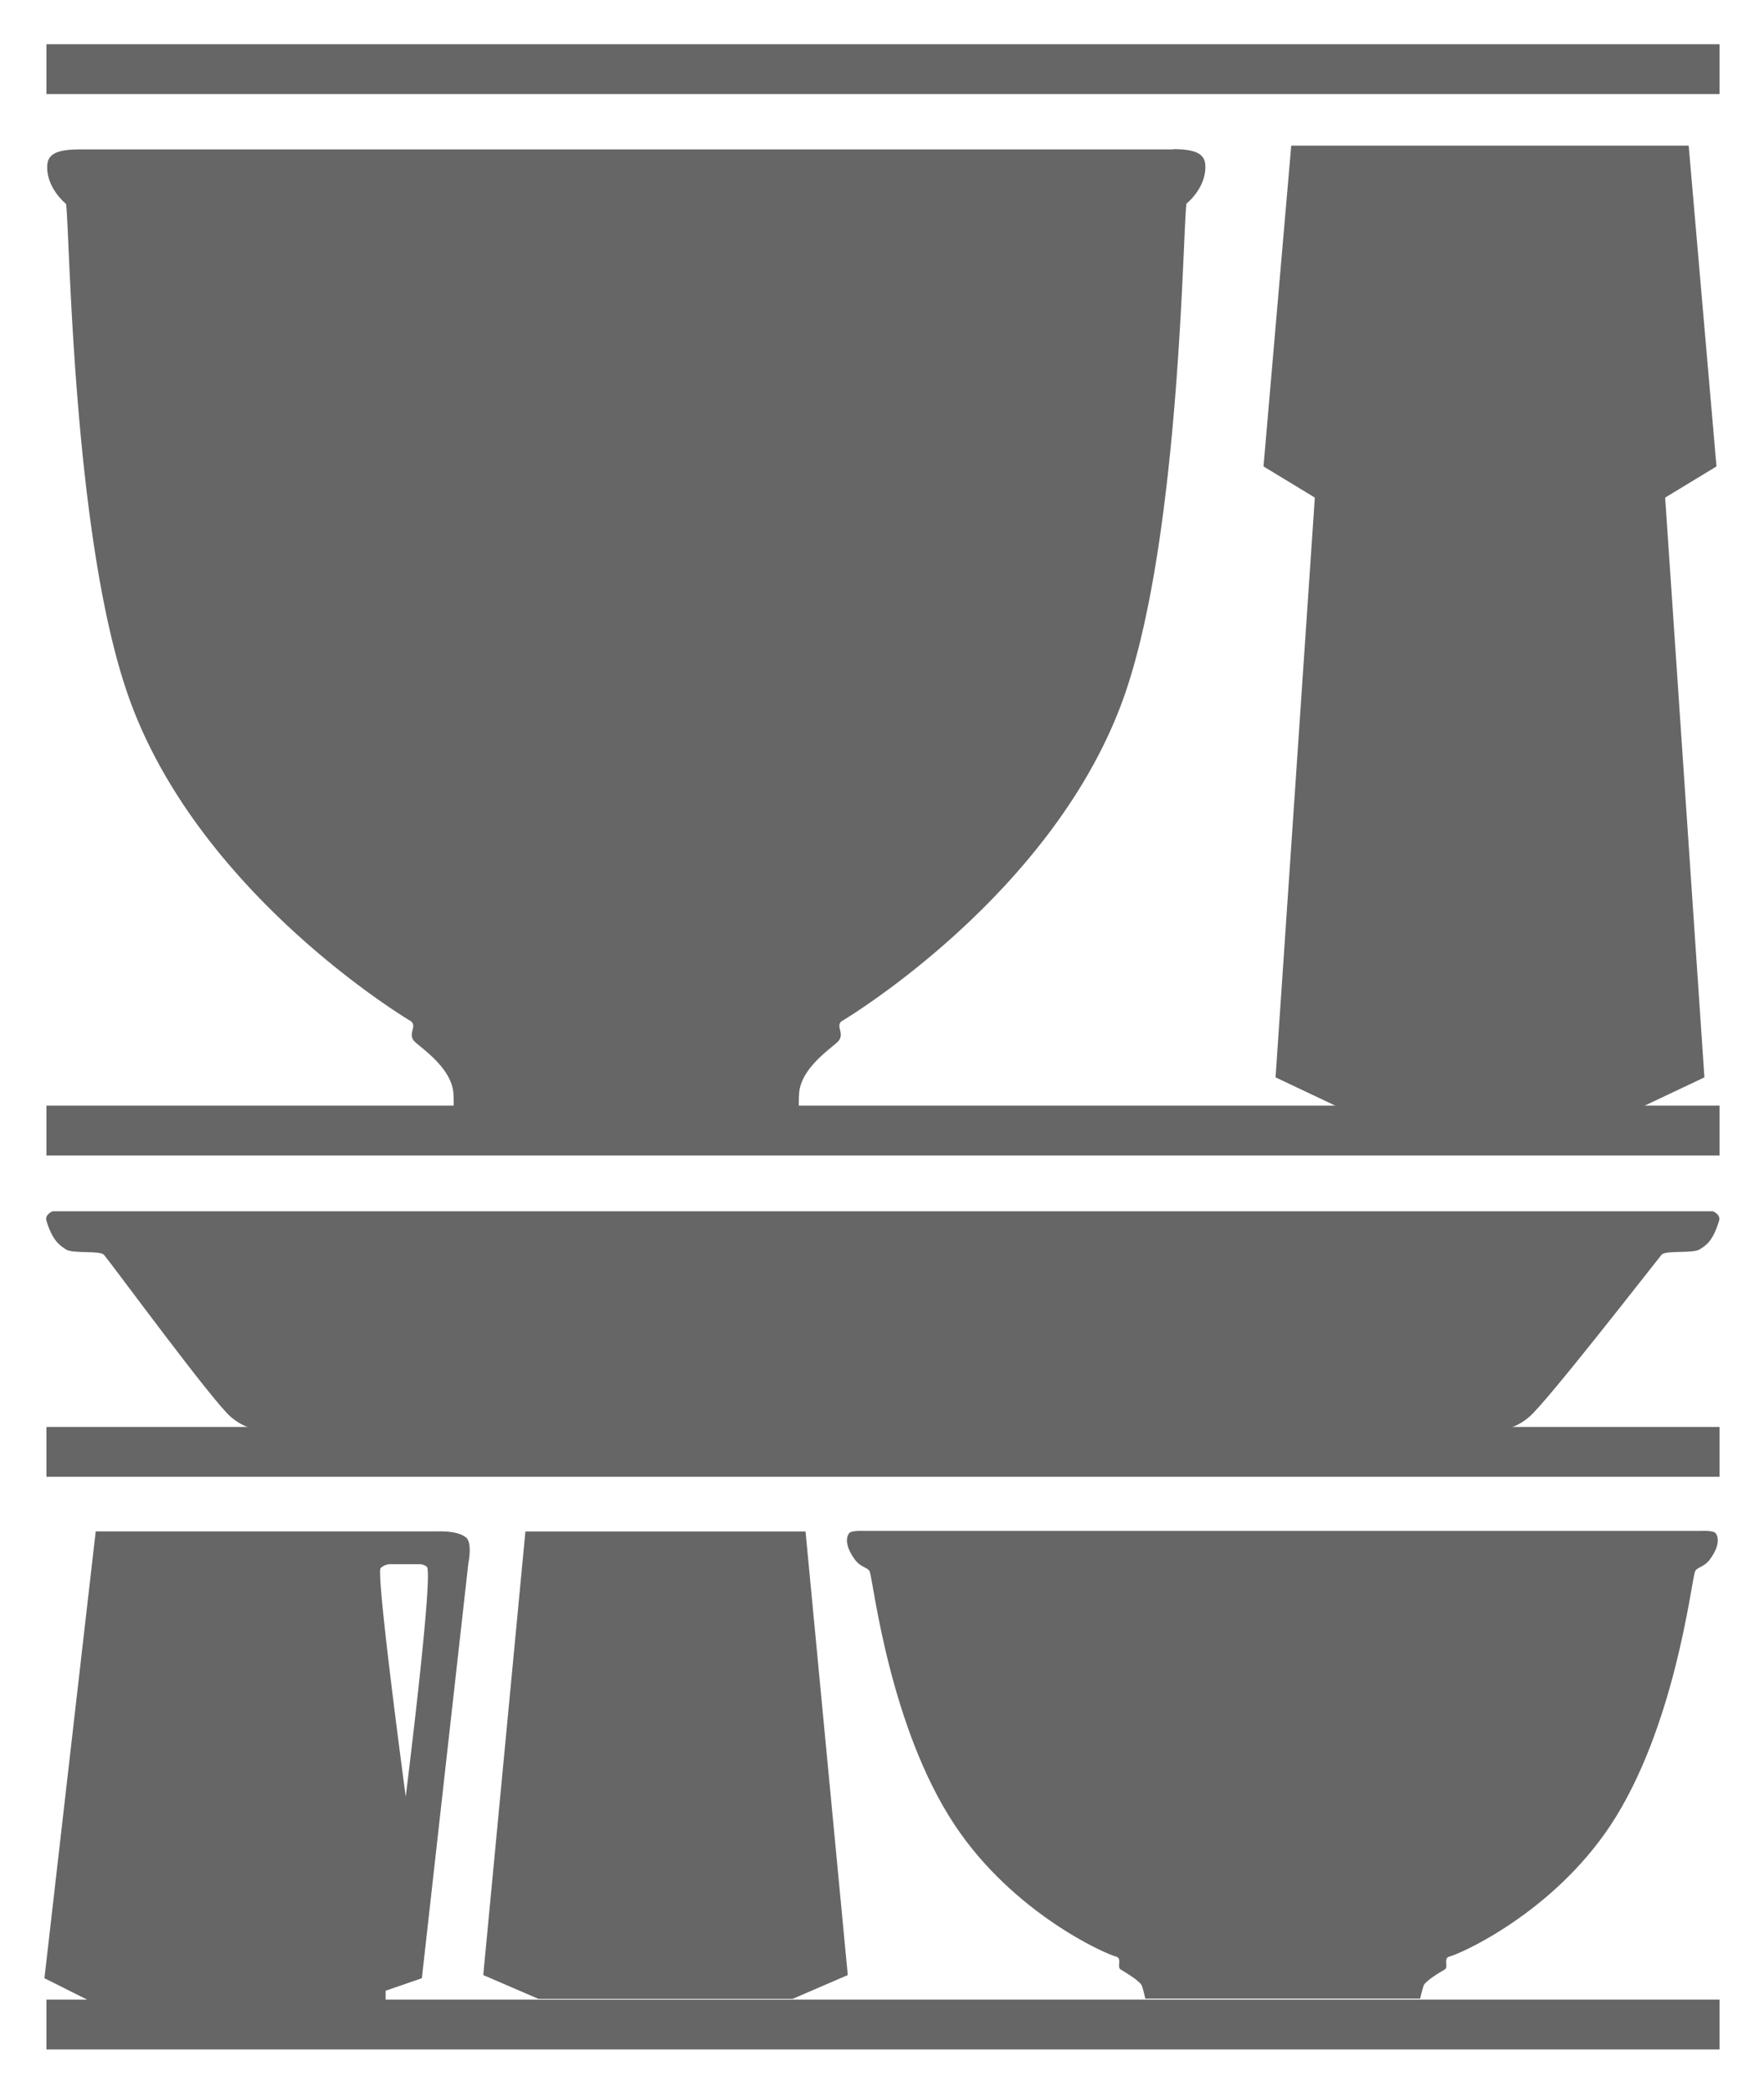
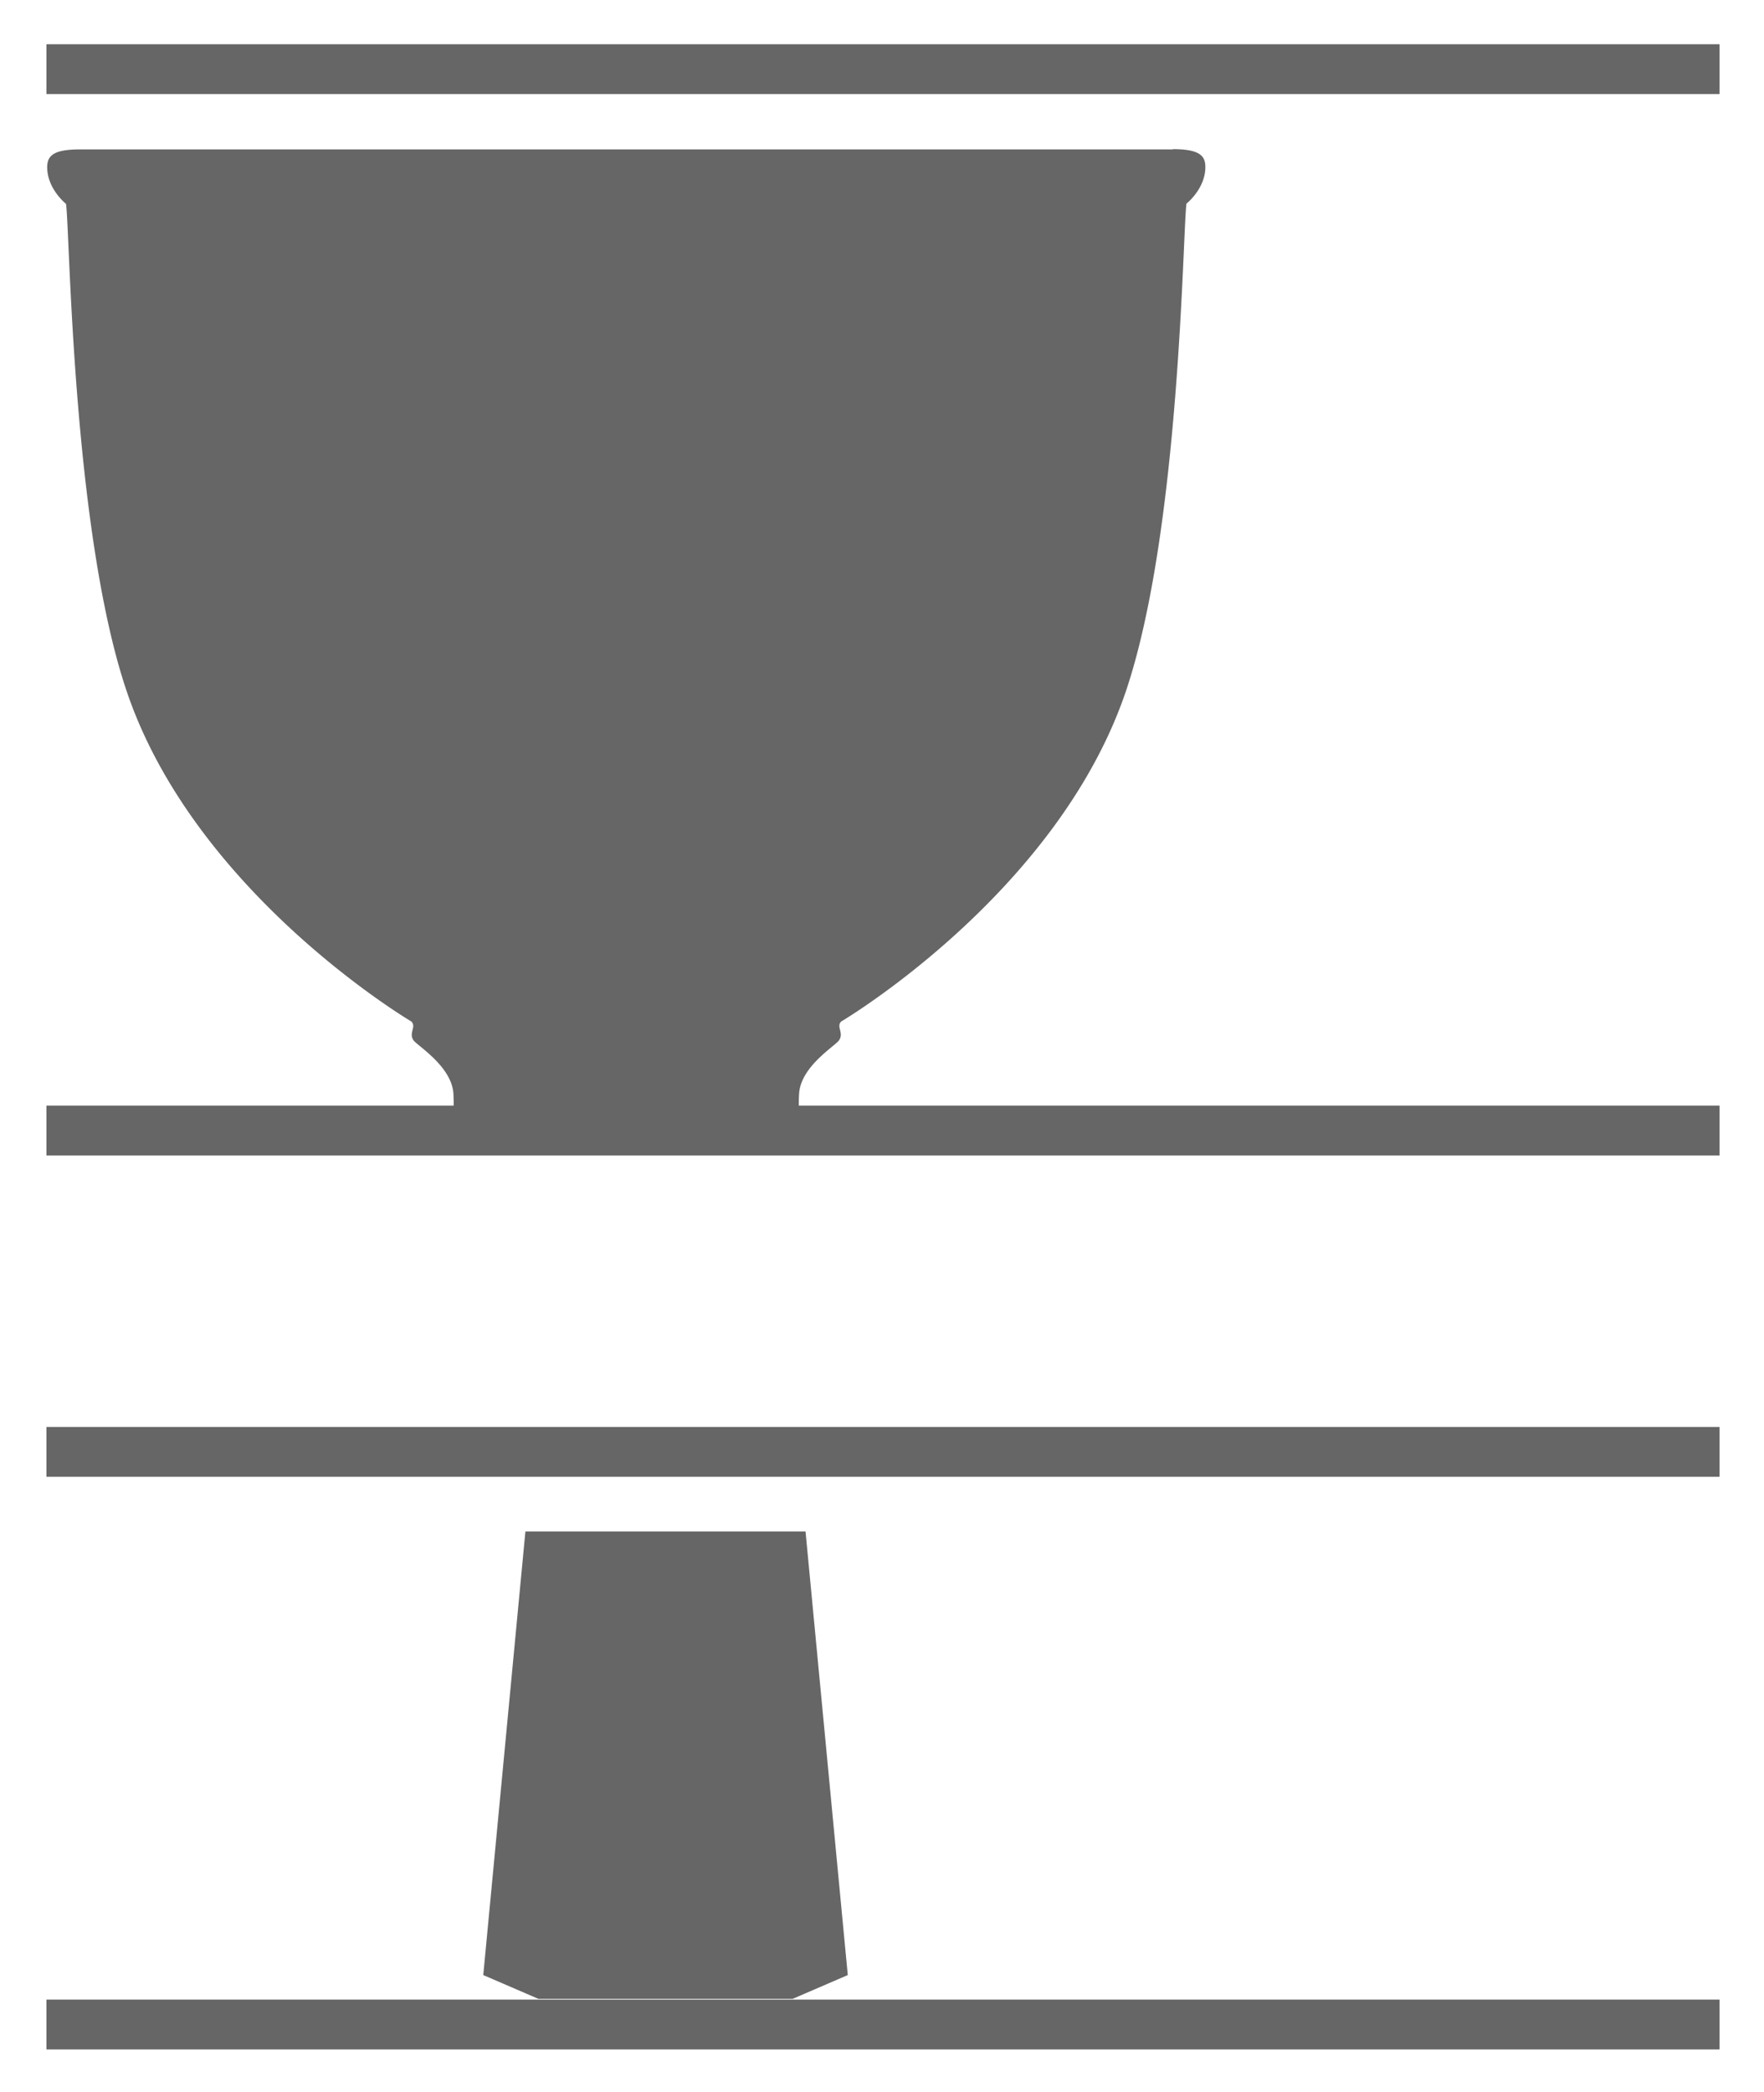
<svg xmlns="http://www.w3.org/2000/svg" id="Layer_1" data-name="Layer 1" viewBox="0 0 330.67 392">
  <defs>
    <style>.cls-1{fill:#666666;}</style>
  </defs>
  <title>Wesleyan Potters</title>
  <rect class="cls-1" x="8.7" y="8.29" width="313.63" height="9.34" />
  <rect class="cls-1" x="8.7" y="207.19" width="313.63" height="9.35" />
  <rect class="cls-1" x="8.7" y="267.41" width="313.63" height="9.34" />
  <rect class="cls-1" x="8.7" y="374.73" width="313.63" height="9.34" />
  <path class="cls-1" d="M219.86,28H14.93c-5.09,0-6.08,1.3-6.08,3.35,0,4.08,3.53,6.86,3.53,6.86.71,4.82,1.15,61.09,11.36,91.31,12.83,38,53.37,61.91,53.37,61.91,1,1-.56,2.14.42,3.55.73,1,7.08,4.83,7.46,9.89a44,44,0,0,1,0,4.68H149.8s-.14-2.74,0-4.68c.38-5.06,6.73-8.84,7.46-9.89,1-1.41-.56-2.59.43-3.55,0,0,40.53-23.94,53.37-61.91C221.27,99.25,221.7,43,222.41,38.16c0,0,3.54-2.78,3.54-6.86,0-2.05-1-3.35-6.09-3.35Zm0,0" />
-   <path class="cls-1" d="M321.76,87.41l-5.21-60.12h-74.5l-5.2,60.12,9.62,5.84L239.11,201.9l13.59,6.43h53.21l13.59-6.43L312.14,93.25Zm0,0" />
-   <path class="cls-1" d="M321.6,287.33c-.42-.58-2.83-.43-2.83-.43H162s-2.41-.15-2.83.43c-1,1.36,0,3.51,1.13,5s2.48,1.38,2.76,2.26c.69,2.12,3.75,29.14,15.93,47.46,11,16.52,28.22,24.13,30.21,24.61,1.2.29.14,2,.85,2.41.92.57,3.68,2.19,4,3.07s.64,2.41.64,2.41h51.52s.35-1.54.64-2.41,3-2.5,4-3.07c.71-.44-.35-2.12.85-2.41,2-.48,19.24-8.09,30.21-24.61C314,323.7,317,296.68,317.72,294.56c.28-.88,1.63-.8,2.76-2.26s2.11-3.61,1.12-5Zm0,0" />
  <path class="cls-1" d="M151,287H98.49l-7.9,83.13,10.34,4.46h47.65l10.34-4.46Zm0,0" />
-   <path class="cls-1" d="M87.38,288.16c-1.5-1.37-5.28-1.17-5.28-1.17H17.94L8.33,370.72,16.87,375H72.29v-1.94l6.79-2.34L87.79,293s.8-3.79-.41-4.88Zm-11.3,48.71s-5.65-42-4.73-43a2.64,2.64,0,0,1,1.93-.74h5.41a2.18,2.18,0,0,1,1.34.5c1.23,1.53-4,43.26-4,43.26Zm0,0" />
-   <path class="cls-1" d="M321.08,227H9.84s-1.48.6-1.14,1.75c1.14,3.8,2.55,4.68,3.68,5.41,1.3.83,6.37.14,7.12,1,2.32,2.87,20.34,27.42,23.73,30.34s6.24,2.34,6.24,2.34h231s2.83.58,6.22-2.34,22.44-27.47,24.76-30.34c.75-.91,5.82-.22,7.11-1s2.55-1.61,3.69-5.41c.34-1.15-1.14-1.75-1.14-1.75Zm0,0" />
</svg>